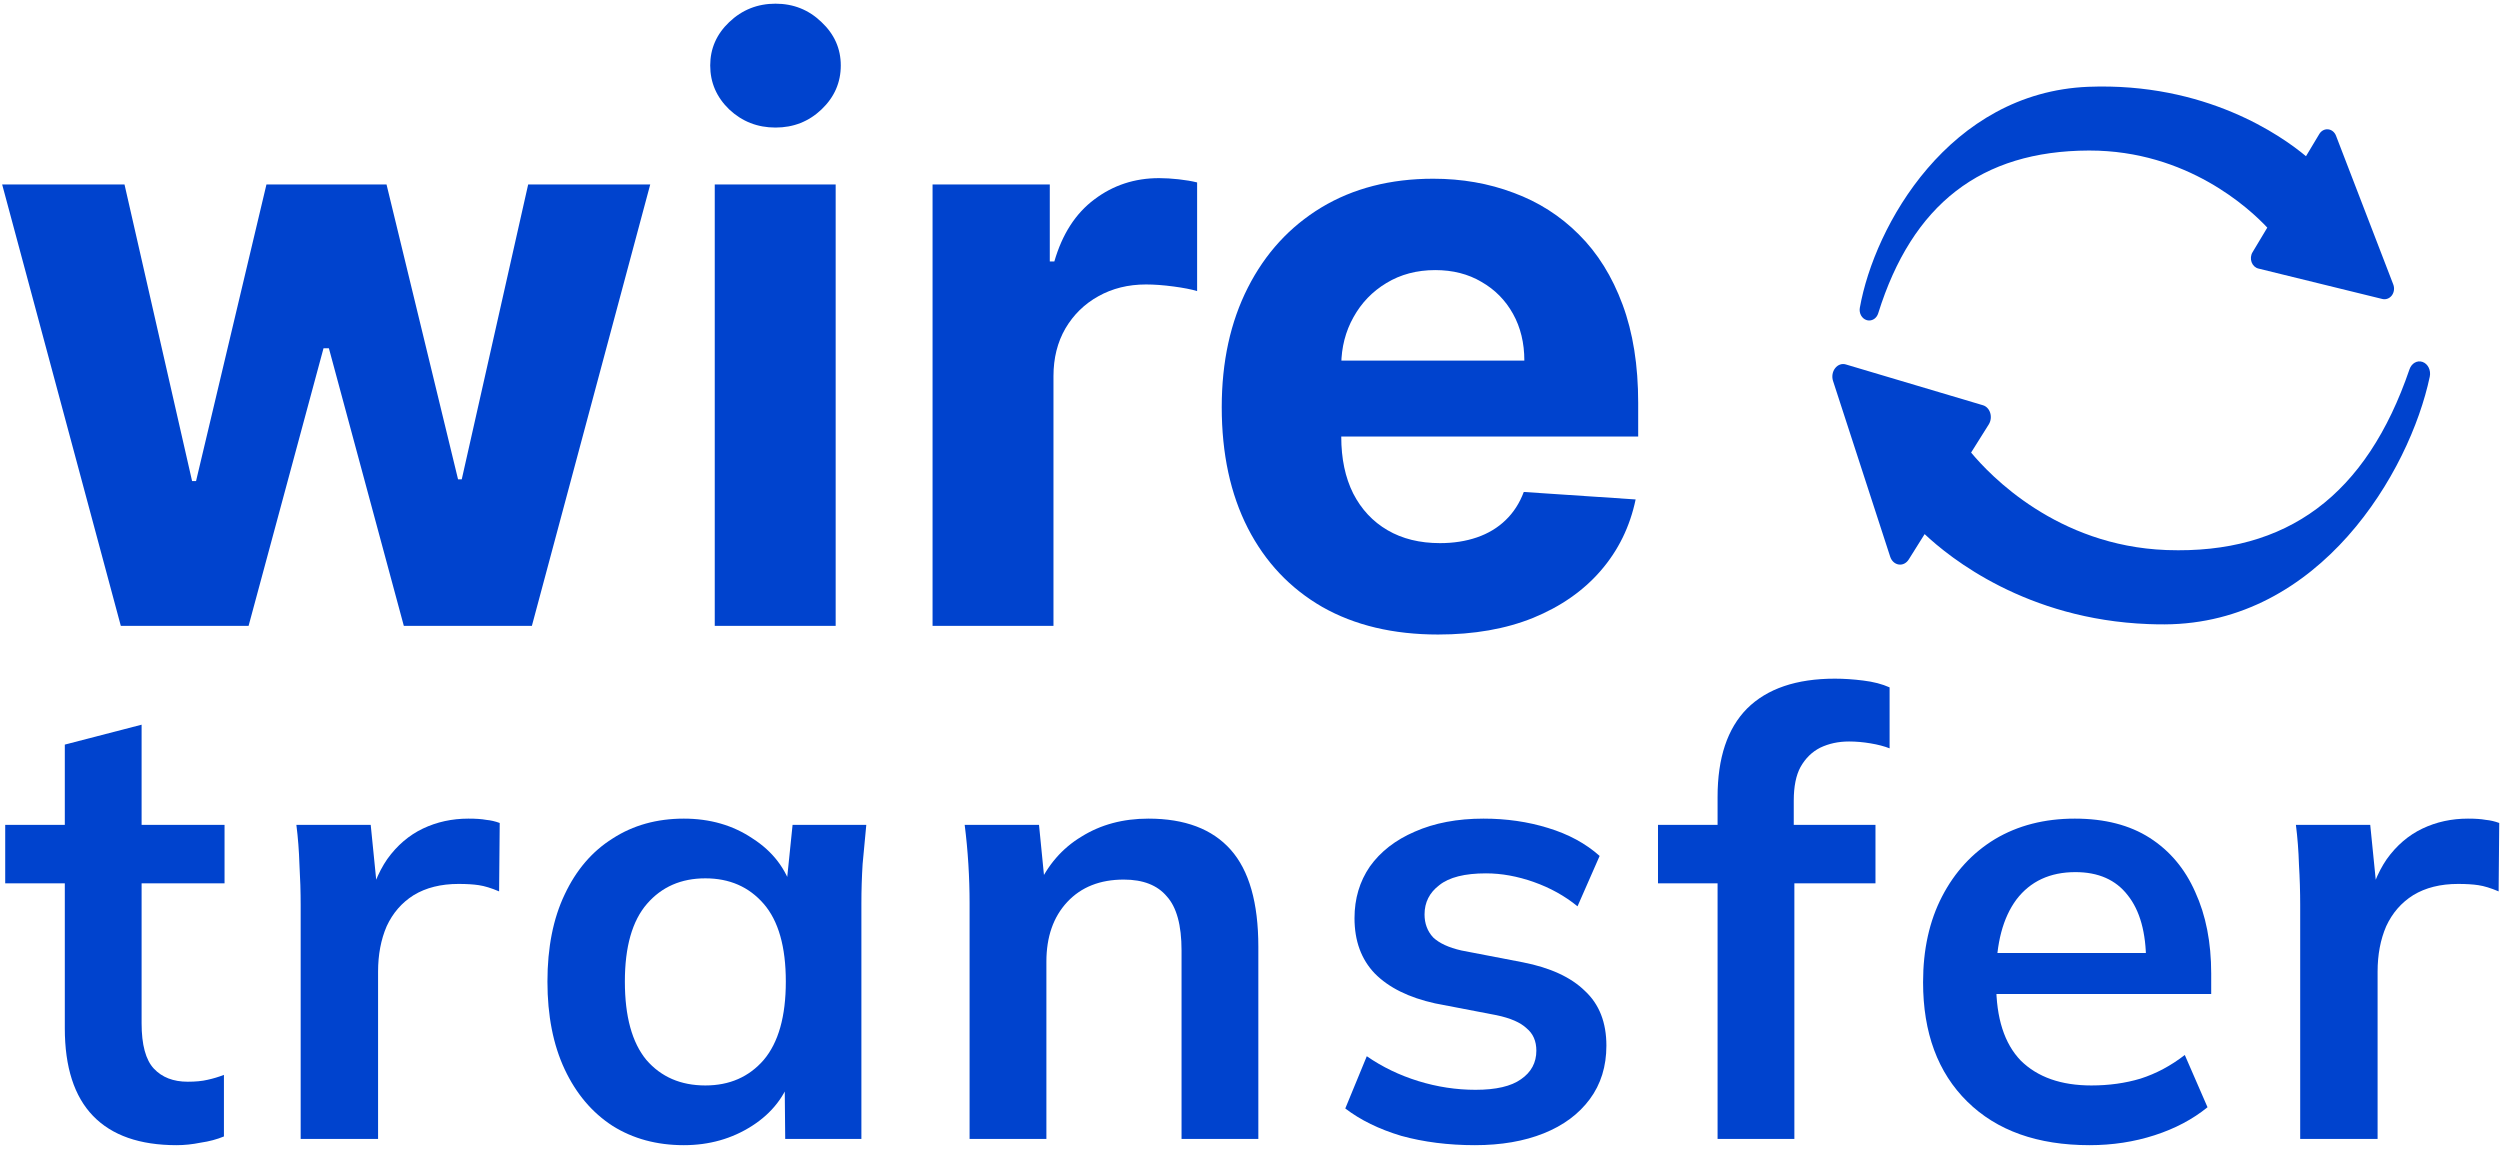
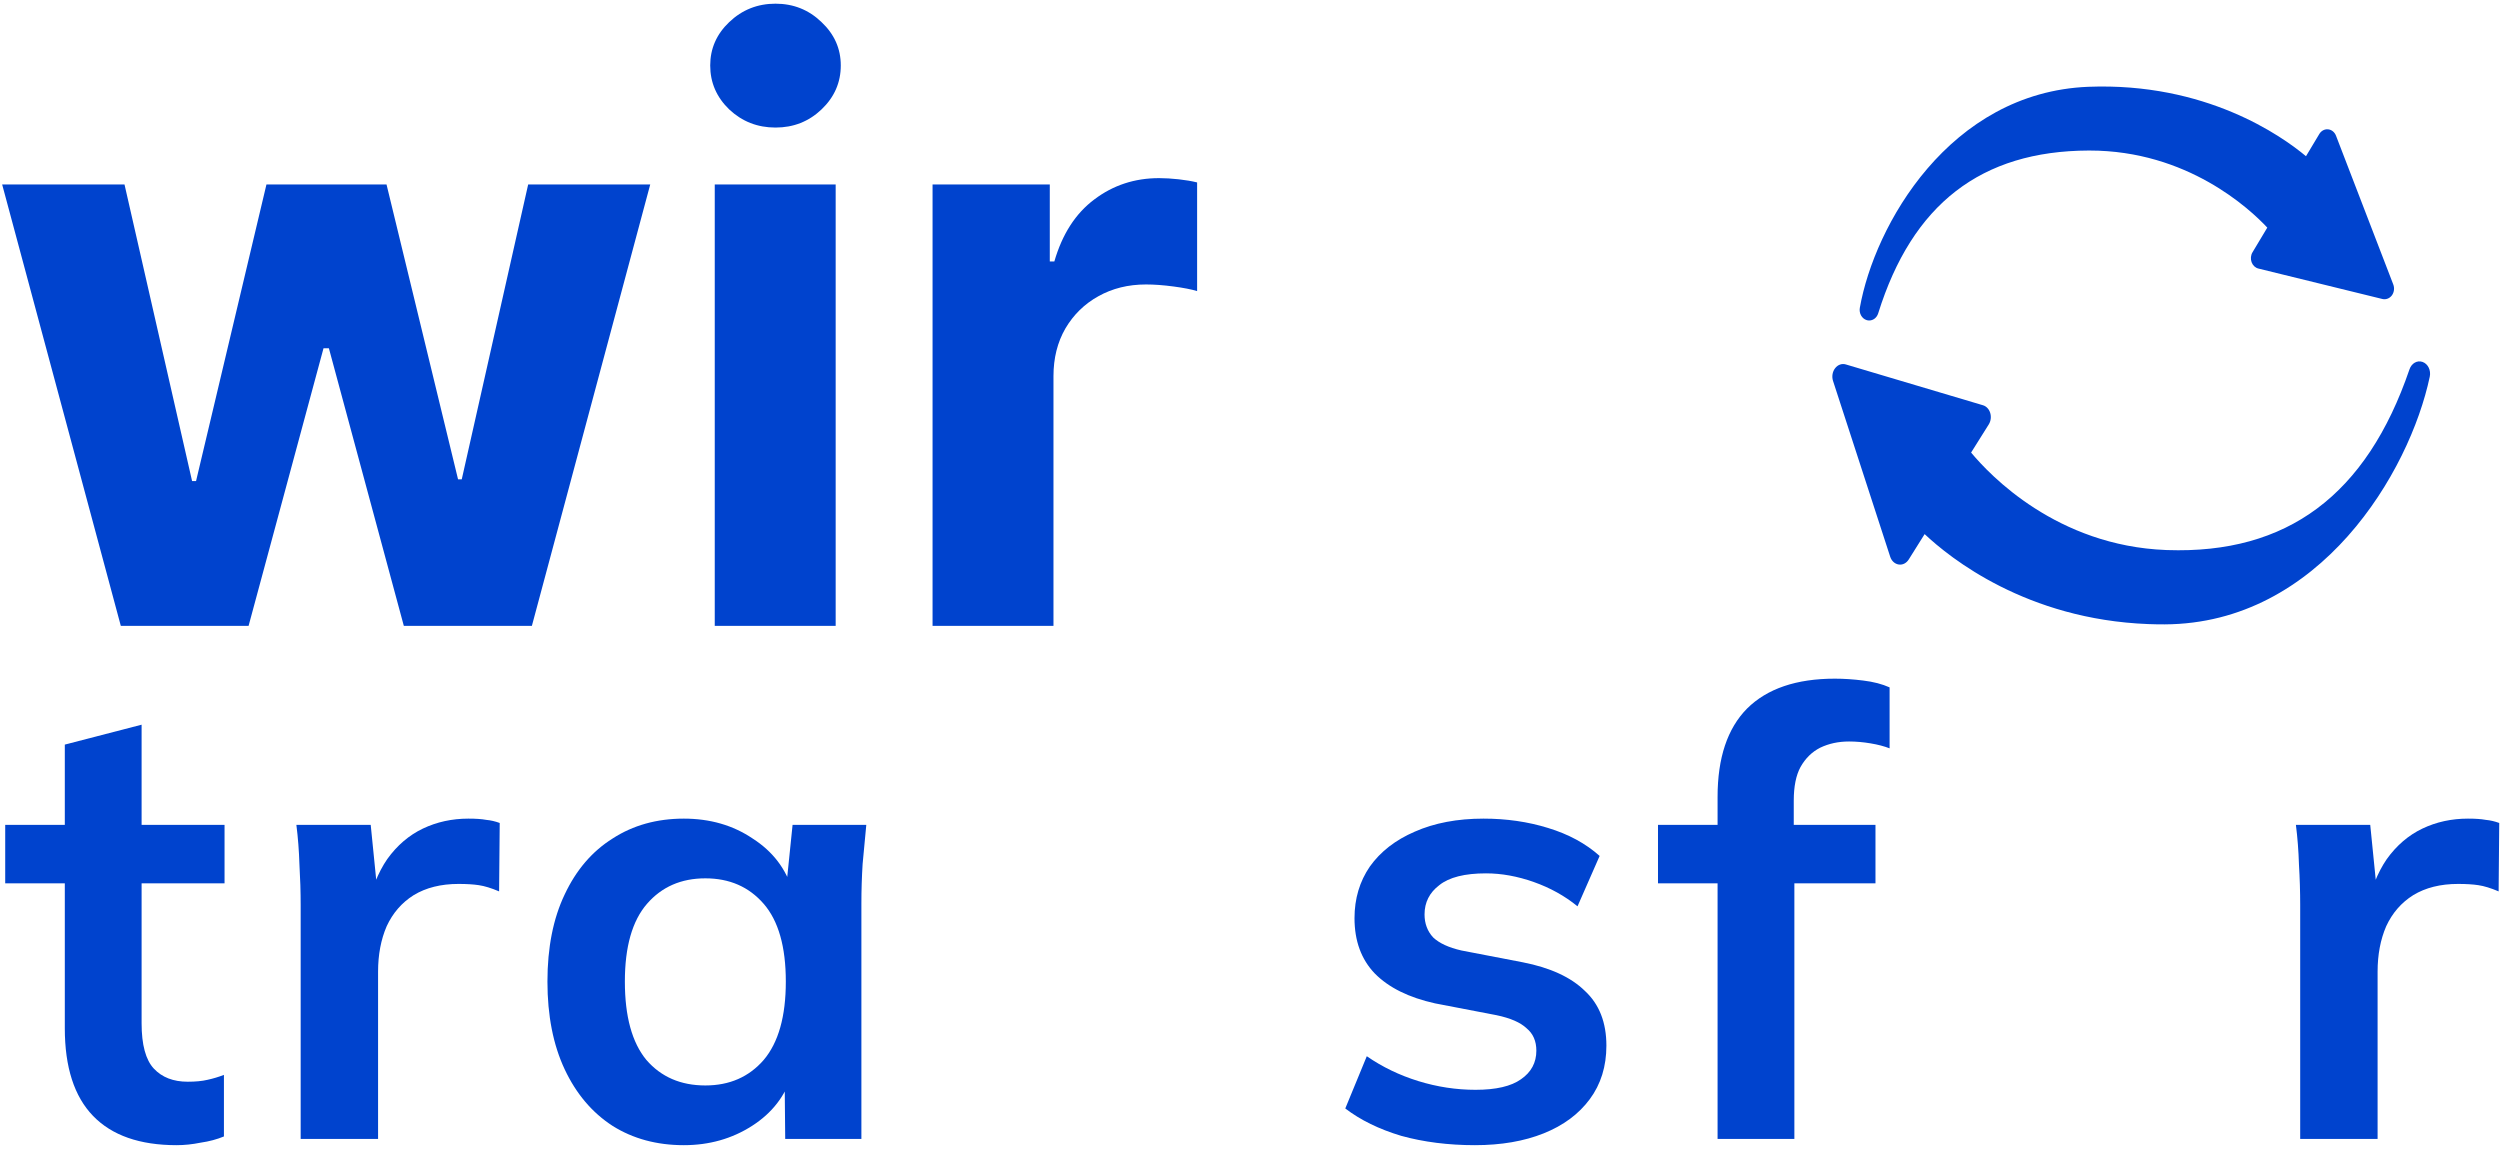
<svg xmlns="http://www.w3.org/2000/svg" width="131" height="61" viewBox="0 0 131 61" fill="none">
  <path d="M6.331 32.797L0.113 9.666H6.524L10.065 25.207H10.273L13.962 9.666H20.254L24.002 25.117H24.196L27.676 9.666H34.072L27.87 32.797H21.161L17.234 18.25H16.952L13.025 32.797H6.331Z" fill="#0043CE" />
  <path d="M37.453 32.797V9.666H43.789V32.797H37.453ZM40.636 6.684C39.694 6.684 38.886 6.368 38.212 5.735C37.547 5.093 37.215 4.325 37.215 3.431C37.215 2.548 37.547 1.79 38.212 1.157C38.886 0.515 39.694 0.193 40.636 0.193C41.578 0.193 42.381 0.515 43.046 1.157C43.72 1.79 44.057 2.548 44.057 3.431C44.057 4.325 43.72 5.093 43.046 5.735C42.381 6.368 41.578 6.684 40.636 6.684Z" fill="#0043CE" />
  <path d="M48.866 32.797V9.666H55.009V13.702H55.247C55.663 12.266 56.362 11.182 57.344 10.449C58.326 9.706 59.456 9.334 60.736 9.334C61.053 9.334 61.395 9.355 61.762 9.395C62.129 9.435 62.451 9.49 62.729 9.56V15.253C62.431 15.162 62.02 15.082 61.494 15.012C60.969 14.942 60.488 14.906 60.051 14.906C59.119 14.906 58.286 15.112 57.553 15.524C56.829 15.925 56.253 16.488 55.827 17.211C55.41 17.933 55.202 18.767 55.202 19.71V32.797H48.866Z" fill="#0043CE" />
-   <path d="M75.354 33.249C73.004 33.249 70.981 32.767 69.285 31.803C67.599 30.829 66.3 29.454 65.388 27.677C64.475 25.89 64.019 23.777 64.019 21.337C64.019 18.957 64.475 16.869 65.388 15.072C66.3 13.275 67.584 11.874 69.24 10.871C70.906 9.867 72.86 9.365 75.101 9.365C76.608 9.365 78.012 9.611 79.311 10.102C80.62 10.584 81.76 11.312 82.732 12.286C83.714 13.26 84.477 14.485 85.023 15.961C85.568 17.427 85.841 19.143 85.841 21.111V22.873H66.548V18.897H79.876C79.876 17.974 79.678 17.155 79.281 16.443C78.884 15.73 78.334 15.173 77.63 14.771C76.936 14.359 76.127 14.153 75.205 14.153C74.243 14.153 73.39 14.379 72.647 14.831C71.913 15.273 71.338 15.87 70.921 16.623C70.505 17.366 70.291 18.195 70.282 19.108V22.888C70.282 24.033 70.49 25.021 70.906 25.855C71.333 26.688 71.933 27.331 72.706 27.782C73.48 28.234 74.397 28.46 75.458 28.46C76.162 28.46 76.807 28.36 77.392 28.159C77.977 27.958 78.478 27.657 78.894 27.255C79.311 26.854 79.628 26.362 79.846 25.779L85.707 26.171C85.409 27.597 84.799 28.842 83.877 29.906C82.965 30.96 81.785 31.783 80.337 32.376C78.899 32.958 77.238 33.249 75.354 33.249Z" fill="#0043CE" />
  <path d="M9.255 60.007C7.324 60.007 5.864 59.496 4.877 58.475C3.89 57.454 3.396 55.922 3.396 53.879V46.285H0.273V43.222H3.396V39.017L7.42 37.974V43.222H11.766V46.285H7.42V53.619C7.42 54.748 7.635 55.541 8.064 55.998C8.493 56.454 9.083 56.682 9.835 56.682C10.242 56.682 10.586 56.65 10.865 56.584C11.165 56.519 11.455 56.432 11.734 56.324V59.55C11.369 59.702 10.961 59.811 10.511 59.876C10.081 59.963 9.663 60.007 9.255 60.007Z" fill="#0043CE" />
  <path d="M15.755 59.681V47.426C15.755 46.731 15.733 46.025 15.691 45.308C15.669 44.59 15.616 43.895 15.53 43.222H19.425L19.876 47.719H19.232C19.446 46.633 19.8 45.731 20.294 45.014C20.809 44.297 21.432 43.765 22.161 43.417C22.891 43.07 23.685 42.896 24.544 42.896C24.93 42.896 25.241 42.917 25.477 42.961C25.713 42.983 25.949 43.037 26.185 43.124L26.153 46.709C25.745 46.535 25.391 46.427 25.091 46.383C24.812 46.34 24.458 46.318 24.029 46.318C23.106 46.318 22.322 46.514 21.678 46.905C21.056 47.296 20.584 47.839 20.262 48.534C19.962 49.23 19.811 50.023 19.811 50.913V59.681H15.755Z" fill="#0043CE" />
  <path d="M35.833 60.007C34.417 60.007 33.172 59.67 32.099 58.996C31.026 58.301 30.189 57.312 29.588 56.03C28.987 54.748 28.686 53.217 28.686 51.435C28.686 49.653 28.987 48.132 29.588 46.872C30.189 45.59 31.026 44.612 32.099 43.939C33.172 43.243 34.417 42.896 35.833 42.896C37.207 42.896 38.409 43.243 39.439 43.939C40.49 44.612 41.188 45.525 41.531 46.676H41.177L41.531 43.222H45.394C45.33 43.895 45.266 44.58 45.201 45.275C45.158 45.97 45.137 46.655 45.137 47.328V59.681H41.145L41.113 56.291H41.499C41.156 57.421 40.458 58.323 39.407 58.996C38.355 59.67 37.164 60.007 35.833 60.007ZM36.96 56.878C38.226 56.878 39.246 56.432 40.018 55.541C40.791 54.629 41.177 53.26 41.177 51.435C41.177 49.61 40.791 48.252 40.018 47.361C39.246 46.47 38.226 46.025 36.96 46.025C35.694 46.025 34.674 46.47 33.902 47.361C33.129 48.252 32.743 49.61 32.743 51.435C32.743 53.26 33.118 54.629 33.87 55.541C34.642 56.432 35.672 56.878 36.96 56.878Z" fill="#0043CE" />
-   <path d="M50.806 59.681V47.328C50.806 46.655 50.785 45.97 50.742 45.275C50.699 44.58 50.635 43.895 50.549 43.222H54.444L54.766 46.481H54.38C54.895 45.329 55.657 44.449 56.666 43.841C57.674 43.211 58.844 42.896 60.175 42.896C62.085 42.896 63.523 43.439 64.488 44.525C65.454 45.612 65.937 47.306 65.937 49.61V59.681H61.913V49.805C61.913 48.48 61.655 47.535 61.14 46.97C60.647 46.383 59.895 46.09 58.887 46.09C57.642 46.09 56.655 46.481 55.925 47.263C55.195 48.045 54.831 49.088 54.831 50.392V59.681H50.806Z" fill="#0043CE" />
  <path d="M77.286 60.007C75.891 60.007 74.603 59.844 73.423 59.518C72.264 59.17 71.288 58.692 70.493 58.084L71.62 55.346C72.436 55.911 73.337 56.345 74.324 56.65C75.312 56.954 76.31 57.106 77.318 57.106C78.391 57.106 79.185 56.921 79.701 56.552C80.237 56.182 80.505 55.683 80.505 55.053C80.505 54.553 80.334 54.162 79.99 53.879C79.668 53.575 79.142 53.347 78.413 53.195L75.194 52.576C73.82 52.271 72.768 51.75 72.039 51.011C71.331 50.272 70.976 49.306 70.976 48.111C70.976 47.089 71.245 46.188 71.781 45.405C72.339 44.623 73.123 44.015 74.131 43.58C75.161 43.124 76.363 42.896 77.737 42.896C78.939 42.896 80.065 43.059 81.117 43.385C82.19 43.711 83.091 44.199 83.821 44.851L82.662 47.491C81.997 46.948 81.235 46.524 80.377 46.22C79.518 45.916 78.681 45.764 77.866 45.764C76.749 45.764 75.934 45.97 75.419 46.383C74.904 46.774 74.646 47.285 74.646 47.915C74.646 48.393 74.796 48.795 75.097 49.121C75.419 49.425 75.912 49.653 76.578 49.805L79.797 50.425C81.235 50.707 82.319 51.207 83.049 51.924C83.8 52.619 84.175 53.575 84.175 54.792C84.175 55.878 83.885 56.813 83.306 57.595C82.727 58.377 81.922 58.974 80.892 59.387C79.862 59.8 78.66 60.007 77.286 60.007Z" fill="#0043CE" />
  <path d="M90.001 59.681V46.285H86.879V43.222H91.128L90.001 44.265V41.755C90.001 39.713 90.516 38.17 91.547 37.127C92.598 36.084 94.133 35.562 96.15 35.562C96.622 35.562 97.116 35.595 97.631 35.66C98.168 35.725 98.629 35.845 99.015 36.019V39.213C98.736 39.104 98.404 39.017 98.017 38.952C97.631 38.887 97.255 38.854 96.891 38.854C96.332 38.854 95.828 38.963 95.377 39.18C94.948 39.398 94.605 39.734 94.347 40.191C94.111 40.625 93.993 41.212 93.993 41.951V43.939L93.414 43.222H98.275V46.285H94.025V59.681H90.001Z" fill="#0043CE" />
-   <path d="M109.493 60.007C106.767 60.007 104.632 59.246 103.087 57.725C101.541 56.204 100.769 54.118 100.769 51.468C100.769 49.751 101.101 48.252 101.767 46.97C102.432 45.688 103.355 44.688 104.535 43.971C105.737 43.254 107.132 42.896 108.72 42.896C110.287 42.896 111.596 43.233 112.648 43.906C113.699 44.58 114.493 45.525 115.03 46.742C115.588 47.958 115.867 49.382 115.867 51.011V52.087H104.02V49.936H113.002L112.455 50.392C112.455 48.871 112.133 47.709 111.489 46.905C110.866 46.101 109.954 45.699 108.752 45.699C107.422 45.699 106.392 46.177 105.662 47.133C104.954 48.089 104.6 49.425 104.6 51.142V51.565C104.6 53.347 105.029 54.683 105.887 55.574C106.767 56.443 108.001 56.878 109.589 56.878C110.512 56.878 111.371 56.758 112.165 56.519C112.98 56.258 113.753 55.846 114.483 55.281L115.674 58.019C114.901 58.649 113.978 59.138 112.905 59.485C111.832 59.833 110.695 60.007 109.493 60.007Z" fill="#0043CE" />
  <path d="M120.53 59.681V47.426C120.53 46.731 120.509 46.025 120.466 45.308C120.444 44.59 120.391 43.895 120.305 43.222H124.2L124.651 47.719H124.007C124.222 46.633 124.576 45.731 125.069 45.014C125.584 44.297 126.207 43.765 126.936 43.417C127.666 43.07 128.46 42.896 129.319 42.896C129.705 42.896 130.016 42.917 130.252 42.961C130.488 42.983 130.724 43.037 130.96 43.124L130.928 46.709C130.521 46.535 130.166 46.427 129.866 46.383C129.587 46.34 129.233 46.318 128.804 46.318C127.881 46.318 127.097 46.514 126.454 46.905C125.831 47.296 125.359 47.839 125.037 48.534C124.737 49.23 124.586 50.023 124.586 50.913V59.681H120.53Z" fill="#0043CE" />
  <path d="M97.814 16.774C97.858 16.788 97.902 16.794 97.945 16.794C98.154 16.794 98.346 16.649 98.417 16.42C100.202 10.698 103.81 7.907 109.447 7.888H109.491C114.615 7.888 117.887 10.944 118.806 11.927L118.031 13.221C117.939 13.373 117.922 13.567 117.983 13.737C118.045 13.908 118.178 14.033 118.34 14.072L124.84 15.668C125.021 15.71 125.213 15.64 125.333 15.48C125.453 15.319 125.481 15.097 125.407 14.905L122.407 7.112C122.335 6.924 122.176 6.795 121.993 6.777C121.81 6.758 121.633 6.852 121.531 7.023L120.834 8.186C119.55 7.112 115.575 4.308 109.427 4.548C102.151 4.842 98.222 11.808 97.455 16.129C97.404 16.416 97.561 16.698 97.815 16.774H97.814Z" fill="#0043CE" />
  <path d="M126.947 18.967C126.661 18.863 126.365 19.037 126.257 19.354C124.003 25.945 119.848 29.042 113.552 28.823L113.503 28.821C107.782 28.601 104.268 24.899 103.286 23.714L104.211 22.24C104.321 22.066 104.348 21.841 104.288 21.64C104.227 21.439 104.084 21.286 103.905 21.234L96.719 19.096C96.516 19.035 96.3 19.112 96.16 19.295C96.019 19.477 95.977 19.735 96.051 19.961L99.046 29.172C99.118 29.394 99.289 29.55 99.493 29.58C99.702 29.613 99.898 29.507 100.02 29.313L100.851 27.987C102.178 29.239 106.185 32.457 112.569 32.702C112.85 32.713 113.134 32.718 113.422 32.717C121.561 32.687 126.266 24.738 127.32 19.736C127.39 19.404 127.228 19.069 126.948 18.968L126.947 18.967Z" fill="#0043CE" />
</svg>